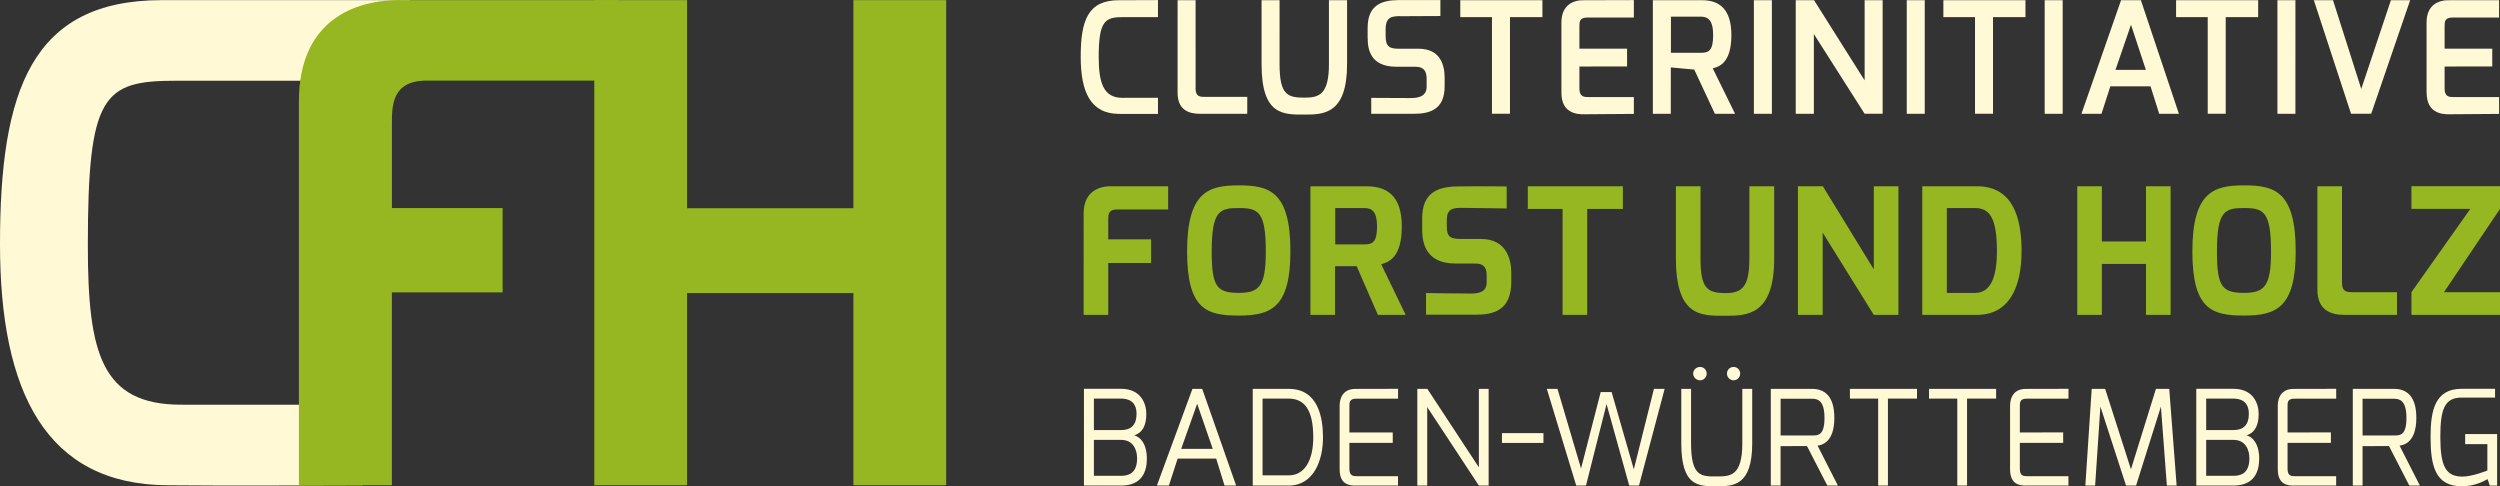
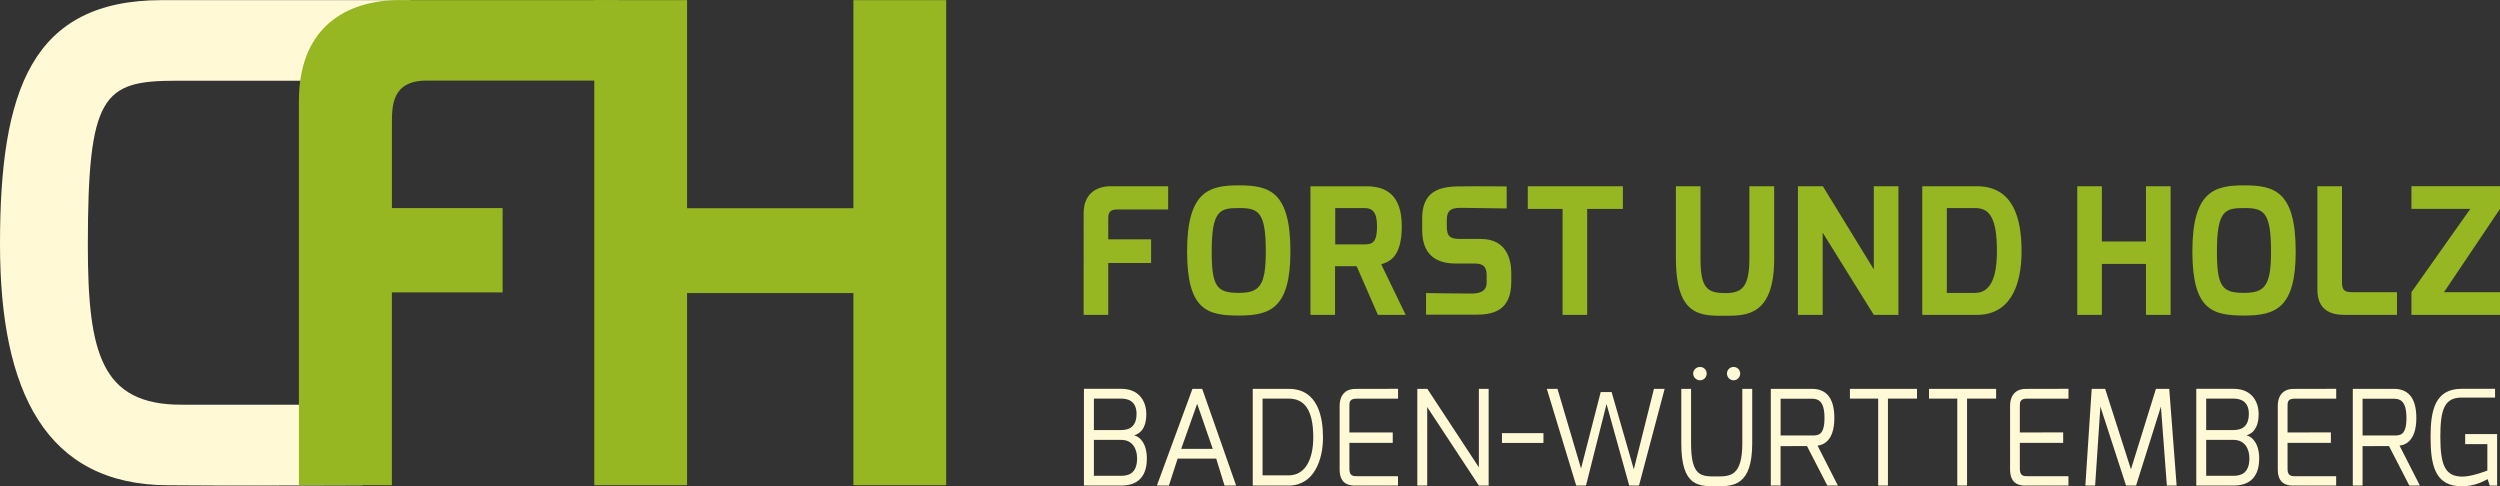
<svg xmlns="http://www.w3.org/2000/svg" version="1.1" id="Ebene_1" x="0px" y="0px" viewBox="0 0 555.54 108.05" style="enable-background:new 0 0 555.54 108.05;" xml:space="preserve">
  <rect x="0" y="0" width="555.54" height="108.05" fill="#333333" stroke="none" />
  <style type="text/css">
	.st0{fill:#FFF9D5;}
	.st1{fill:#96B721;}
</style>
  <g>
-     <path class="st0" d="M243.08,95.57v-6.99h6.08c1.53,0,3.4,0.56,3.4,3.41c0,2.41-1.2,3.58-3.4,3.58H243.08L243.08,95.57z    M243.08,105.73v-7.98h6.08c2.47,0,3.52,1.94,3.52,4.11c0,3.49-2.11,3.87-3.52,3.87H243.08L243.08,105.73z M240.88,107.9h8.28   c4.52,0,5.69-2.99,5.69-5.99c0-3.35-1.53-4.87-2.82-5.17c2.09-0.65,2.7-2.58,2.7-4.76c0-2.41-1.29-5.58-5.58-5.58h-8.28V107.9   L240.88,107.9z M262.48,99.74l3.55-10.01l3.46,10.01H262.48L262.48,99.74z M257.08,107.9h2.67l1.94-5.99h8.57l1.85,5.99h2.58   l-7.54-21.49h-2.17L257.08,107.9L257.08,107.9z M280.56,105.64V88.58h5.81c3.4,0,5.46,2.35,5.46,8.63c0,4.52-1.59,8.42-5.46,8.42   H280.56L280.56,105.64z M278.38,107.9h7.98c5.67,0,7.63-5.78,7.63-10.66c0-4.4-1.03-10.83-7.63-10.83h-7.98V107.9L278.38,107.9z    M297.69,104.29c0,3.32,2.05,3.72,3.99,3.6h8.98v-2.07h-8.98c-0.85,0-1.79,0.03-1.82-1.53v-5.87l9.63-0.01V96.1l-9.63,0v-5.87   c0-0.79,0-1.64,1.53-1.64h9.28V86.4l-9.28,0.02c-1.97-0.09-3.7,0.94-3.7,3.82V104.29L297.69,104.29z M314.95,107.9h2.2V90.46   l11.48,17.44h2.17V86.41h-2.17v17.44l-11.45-17.44h-2.23V107.9L314.95,107.9z M333.76,98.42h9.22v-2.17h-9.22V98.42L333.76,98.42z    M343.73,86.41l6.53,21.49h2.17L357,89.79l5.04,18.11h2.17l5.7-21.49h-2.38l-4.47,17.88l-4.92-17.12l0.03-0.04h-2.47l-4.37,16.98   l-5.23-17.7H343.73L343.73,86.41z M383.76,83.01c0,0.82,0.65,1.5,1.47,1.5s1.47-0.68,1.47-1.5c0-0.82-0.65-1.47-1.47-1.47   S383.76,82.18,383.76,83.01L383.76,83.01z M376.25,83.01c0,0.82,0.7,1.5,1.53,1.5s1.47-0.68,1.47-1.5c0-0.82-0.65-1.47-1.47-1.47   S376.25,82.18,376.25,83.01L376.25,83.01z M373.61,98.51c0,9.77,3.96,9.54,7.95,9.54c3.55,0,7.81-0.06,7.81-9.54V86.41h-2.2v12.09   c0,7.31-2.7,7.37-5.61,7.37c-3.43,0-5.78,0.18-5.78-7.37V86.41h-2.17V98.51L373.61,98.51z M395.68,96.77v-8.16h6.99   c1.29,0,2.76,0.41,2.76,4.26c0,3.9-1.41,3.9-2.76,3.9H395.68L395.68,96.77z M393.5,107.9h2.17v-8.76l5.87-0.02l4.52,8.78h2.35   l-4.52-8.87c0.82-0.12,3.73-0.59,3.73-6.16c0-4.87-2.17-6.46-4.96-6.46h-9.16V107.9L393.5,107.9z M411.08,88.58h6.28v19.32h2.17   V88.58h6.46v-2.17h-14.91V88.58L411.08,88.58z M428.66,88.58h6.28v19.32h2.17V88.58h6.46v-2.17h-14.91V88.58L428.66,88.58z    M446.67,104.29c0,3.32,2.05,3.72,3.99,3.6h8.98v-2.07h-8.98c-0.85,0-1.79,0.03-1.82-1.53v-5.87l9.63-0.01v-2.32l-9.63,0.01v-5.87   c0-0.79,0-1.64,1.53-1.64h9.28V86.4l-9.28,0.02c-1.97-0.09-3.7,0.94-3.7,3.82V104.29L446.67,104.29z M463.4,107.9h2.17l1.17-17.55   l5.7,17.55h2.23l5.52-17.55l1.32,17.55h2.17l-1.64-21.49h-2.96l-5.55,17.88l-5.73-17.88h-2.99L463.4,107.9L463.4,107.9z    M490.25,95.57v-6.99h6.08c1.53,0,3.4,0.56,3.4,3.41c0,2.41-1.2,3.58-3.4,3.58H490.25L490.25,95.57z M490.25,105.73v-7.98h6.08   c2.47,0,3.52,1.94,3.52,4.11c0,3.49-2.11,3.87-3.52,3.87H490.25L490.25,105.73z M488.05,107.9h8.28c4.52,0,5.7-2.99,5.7-5.99   c0-3.35-1.53-4.87-2.82-5.17c2.08-0.65,2.7-2.58,2.7-4.76c0-2.41-1.29-5.58-5.58-5.58h-8.28V107.9L488.05,107.9z M506.16,104.29   c0,3.32,2.06,3.72,3.99,3.6h8.98v-2.07h-8.98c-0.85,0-1.79,0.03-1.82-1.53v-5.87l9.63-0.01v-2.32l-9.63,0.01v-5.87   c0-0.79,0-1.64,1.53-1.64h9.28V86.4l-9.28,0.02c-1.97-0.09-3.7,0.94-3.7,3.82V104.29L506.16,104.29z M525,96.77v-8.16h6.99   c1.29,0,2.76,0.41,2.76,4.26c0,3.9-1.41,3.9-2.76,3.9H525L525,96.77z M522.82,107.9H525v-8.76l5.87-0.02l4.52,8.78h2.35l-4.52-8.87   c0.82-0.12,3.73-0.59,3.73-6.16c0-4.87-2.17-6.46-4.96-6.46h-9.16V107.9L522.82,107.9z M540.11,97.04c0,6.22,0.91,11.07,6.99,11.01   c2.64,0,4.58-0.97,5.69-1.58l0.47,1.44h1.64V96.46h-7.1v2.23h4.93v5.87c0,0-3.41,1.38-5.64,1.35c-3.61-0.06-4.81-2.29-4.81-8.81   c0-5.93,0.82-8.75,4.7-8.75c2.91,0,7.28,0,7.46,0V86.4c0,0-5.93,0-7.46,0C541.13,86.4,540.11,91.17,540.11,97.04L540.11,97.04z" />
+     <path class="st0" d="M243.08,95.57v-6.99h6.08c1.53,0,3.4,0.56,3.4,3.41c0,2.41-1.2,3.58-3.4,3.58H243.08L243.08,95.57z    M243.08,105.73v-7.98h6.08c2.47,0,3.52,1.94,3.52,4.11c0,3.49-2.11,3.87-3.52,3.87H243.08L243.08,105.73z M240.88,107.9h8.28   c4.52,0,5.69-2.99,5.69-5.99c0-3.35-1.53-4.87-2.82-5.17c2.09-0.65,2.7-2.58,2.7-4.76c0-2.41-1.29-5.58-5.58-5.58h-8.28V107.9   L240.88,107.9z M262.48,99.74l3.55-10.01l3.46,10.01H262.48L262.48,99.74M257.08,107.9h2.67l1.94-5.99h8.57l1.85,5.99h2.58   l-7.54-21.49h-2.17L257.08,107.9L257.08,107.9z M280.56,105.64V88.58h5.81c3.4,0,5.46,2.35,5.46,8.63c0,4.52-1.59,8.42-5.46,8.42   H280.56L280.56,105.64z M278.38,107.9h7.98c5.67,0,7.63-5.78,7.63-10.66c0-4.4-1.03-10.83-7.63-10.83h-7.98V107.9L278.38,107.9z    M297.69,104.29c0,3.32,2.05,3.72,3.99,3.6h8.98v-2.07h-8.98c-0.85,0-1.79,0.03-1.82-1.53v-5.87l9.63-0.01V96.1l-9.63,0v-5.87   c0-0.79,0-1.64,1.53-1.64h9.28V86.4l-9.28,0.02c-1.97-0.09-3.7,0.94-3.7,3.82V104.29L297.69,104.29z M314.95,107.9h2.2V90.46   l11.48,17.44h2.17V86.41h-2.17v17.44l-11.45-17.44h-2.23V107.9L314.95,107.9z M333.76,98.42h9.22v-2.17h-9.22V98.42L333.76,98.42z    M343.73,86.41l6.53,21.49h2.17L357,89.79l5.04,18.11h2.17l5.7-21.49h-2.38l-4.47,17.88l-4.92-17.12l0.03-0.04h-2.47l-4.37,16.98   l-5.23-17.7H343.73L343.73,86.41z M383.76,83.01c0,0.82,0.65,1.5,1.47,1.5s1.47-0.68,1.47-1.5c0-0.82-0.65-1.47-1.47-1.47   S383.76,82.18,383.76,83.01L383.76,83.01z M376.25,83.01c0,0.82,0.7,1.5,1.53,1.5s1.47-0.68,1.47-1.5c0-0.82-0.65-1.47-1.47-1.47   S376.25,82.18,376.25,83.01L376.25,83.01z M373.61,98.51c0,9.77,3.96,9.54,7.95,9.54c3.55,0,7.81-0.06,7.81-9.54V86.41h-2.2v12.09   c0,7.31-2.7,7.37-5.61,7.37c-3.43,0-5.78,0.18-5.78-7.37V86.41h-2.17V98.51L373.61,98.51z M395.68,96.77v-8.16h6.99   c1.29,0,2.76,0.41,2.76,4.26c0,3.9-1.41,3.9-2.76,3.9H395.68L395.68,96.77z M393.5,107.9h2.17v-8.76l5.87-0.02l4.52,8.78h2.35   l-4.52-8.87c0.82-0.12,3.73-0.59,3.73-6.16c0-4.87-2.17-6.46-4.96-6.46h-9.16V107.9L393.5,107.9z M411.08,88.58h6.28v19.32h2.17   V88.58h6.46v-2.17h-14.91V88.58L411.08,88.58z M428.66,88.58h6.28v19.32h2.17V88.58h6.46v-2.17h-14.91V88.58L428.66,88.58z    M446.67,104.29c0,3.32,2.05,3.72,3.99,3.6h8.98v-2.07h-8.98c-0.85,0-1.79,0.03-1.82-1.53v-5.87l9.63-0.01v-2.32l-9.63,0.01v-5.87   c0-0.79,0-1.64,1.53-1.64h9.28V86.4l-9.28,0.02c-1.97-0.09-3.7,0.94-3.7,3.82V104.29L446.67,104.29z M463.4,107.9h2.17l1.17-17.55   l5.7,17.55h2.23l5.52-17.55l1.32,17.55h2.17l-1.64-21.49h-2.96l-5.55,17.88l-5.73-17.88h-2.99L463.4,107.9L463.4,107.9z    M490.25,95.57v-6.99h6.08c1.53,0,3.4,0.56,3.4,3.41c0,2.41-1.2,3.58-3.4,3.58H490.25L490.25,95.57z M490.25,105.73v-7.98h6.08   c2.47,0,3.52,1.94,3.52,4.11c0,3.49-2.11,3.87-3.52,3.87H490.25L490.25,105.73z M488.05,107.9h8.28c4.52,0,5.7-2.99,5.7-5.99   c0-3.35-1.53-4.87-2.82-5.17c2.08-0.65,2.7-2.58,2.7-4.76c0-2.41-1.29-5.58-5.58-5.58h-8.28V107.9L488.05,107.9z M506.16,104.29   c0,3.32,2.06,3.72,3.99,3.6h8.98v-2.07h-8.98c-0.85,0-1.79,0.03-1.82-1.53v-5.87l9.63-0.01v-2.32l-9.63,0.01v-5.87   c0-0.79,0-1.64,1.53-1.64h9.28V86.4l-9.28,0.02c-1.97-0.09-3.7,0.94-3.7,3.82V104.29L506.16,104.29z M525,96.77v-8.16h6.99   c1.29,0,2.76,0.41,2.76,4.26c0,3.9-1.41,3.9-2.76,3.9H525L525,96.77z M522.82,107.9H525v-8.76l5.87-0.02l4.52,8.78h2.35l-4.52-8.87   c0.82-0.12,3.73-0.59,3.73-6.16c0-4.87-2.17-6.46-4.96-6.46h-9.16V107.9L522.82,107.9z M540.11,97.04c0,6.22,0.91,11.07,6.99,11.01   c2.64,0,4.58-0.97,5.69-1.58l0.47,1.44h1.64V96.46h-7.1v2.23h4.93v5.87c0,0-3.41,1.38-5.64,1.35c-3.61-0.06-4.81-2.29-4.81-8.81   c0-5.93,0.82-8.75,4.7-8.75c2.91,0,7.28,0,7.46,0V86.4c0,0-5.93,0-7.46,0C541.13,86.4,540.11,91.17,540.11,97.04L540.11,97.04z" />
    <path class="st1" d="M240.8,69.97h5.47V58.45l9.52,0v-5.27l-9.52,0v-4.45c0-1.05,0-2.19,2.03-2.19h11.28v-5.15l-12.57,0   c-3.01-0.08-6.21,1.37-6.21,6.01V69.97L240.8,69.97z M269.26,55.87c0-9.1,1.8-9.64,6.01-9.64c4.33,0,6.01,0.74,6.01,9.64   c0,7.69-1.41,9.21-6.01,9.21C270.39,65.09,269.26,63.68,269.26,55.87L269.26,55.87z M263.79,55.87c0,13,4.45,14.25,11.48,14.25   c7.03,0,11.48-1.64,11.48-14.25c0-13.39-4.72-14.68-11.48-14.68C268.71,41.19,263.79,42.48,263.79,55.87L263.79,55.87z    M296.71,54.31v-8.08h6.48c1.72,0,2.81,0.82,2.81,4.06c0,3.47-0.94,4.02-2.81,4.02H296.71L296.71,54.31z M291.2,69.97h5.47V59.15   l4.8,0l4.72,10.82h6.17l-5.43-11.24c1.6-0.51,4.57-1.37,4.57-8.43c0-6.83-3.32-8.9-7.81-8.9H291.2V69.97L291.2,69.97z    M316.03,50.99c0,2.5,0.47,7.57,7.38,7.57h4.37c2.11,0,2.58,1.05,2.58,2.69v1.52c0,2.19-1.87,2.46-3.51,2.46   c-3.63,0-9.96-0.11-9.96-0.11v4.81c0,0,6.17,0,11.05,0c3.87,0,7.89-0.87,7.89-7.35v-1.91c0-3.16-1.13-7.57-6.75-7.57h-4.53   c-2.19,0-3.05-0.47-3.05-2.73v-1.41c0-2.65,1.37-2.81,3.75-2.77c1.4,0,9.56,0.13,9.56,0.13v-4.89c0,0-6.95-0.08-11.05,0   c-4.37,0.08-7.73,1.44-7.73,7.1V50.99L316.03,50.99z M339.5,46.43h7.73v23.54h5.47V46.43h7.93v-5.04H339.5V46.43L339.5,46.43z    M372.42,57.48c0,13,5.7,12.69,11.01,12.69c4.72,0,10.82-0.08,10.82-12.69V41.39h-5.51v16.09c0,6.33-1.68,7.65-5.31,7.65   c-4.1,0-5.55-1.13-5.55-7.65V41.39h-5.47V57.48L372.42,57.48z M399.52,69.97h5.51V51.7l11.36,18.27h5.47V41.39h-5.47v18.47   l-11.32-18.47h-5.54V69.97L399.52,69.97z M432.62,65.09V46.23h6.25c3.05,0,4.88,1.87,4.88,9.53c0,5.74-1.33,9.33-4.88,9.33H432.62   L432.62,65.09z M427.16,69.97h12.14c6.95,0,9.92-5.78,9.92-14.17c0-7.07-1.72-14.41-9.92-14.41h-12.14V69.97L427.16,69.97z    M461.6,69.97h5.47V58.65h9.8v11.32h5.47V41.39h-5.47v12.26h-9.8V41.39h-5.47V69.97L461.6,69.97z M492.64,55.87   c0-9.1,1.8-9.64,6.01-9.64c4.33,0,6.01,0.74,6.01,9.64c0,7.69-1.41,9.21-6.01,9.21C493.77,65.09,492.64,63.68,492.64,55.87   L492.64,55.87z M487.18,55.87c0,13,4.45,14.25,11.48,14.25c7.03,0,11.48-1.64,11.48-14.25c0-13.39-4.72-14.68-11.48-14.68   C492.1,41.19,487.18,42.48,487.18,55.87L487.18,55.87z M514.97,64.43c0,4.37,2.85,5.54,5.93,5.54h11.75v-5.04h-9.8   c-1.13,0-2.42,0.04-2.42-2.03V41.39h-5.47V64.43L514.97,64.43z M535.86,69.97h19.68v-5.04h-12.45l12.45-18.51v-5.04h-19.68v5.04   h13.08l-13.08,18.51V69.97L535.86,69.97z" />
-     <path class="st0" d="M240.15,12.6c0,7.79,2.14,12.67,8.52,12.71c2.93,0.03,6.38,0,8.65,0v-3.58c0,0-4.31,0.01-7.93,0.01   c-4.21,0-5.24-3.41-5.24-9.07c0-7.9,1.37-8.86,5.2-8.86c3.31,0,7.94,0,7.97,0V0.02c-2.68,0-5.8,0.03-8.7,0.03   C241.77,0.04,240.15,4.53,240.15,12.6L240.15,12.6z M261.68,20.6c0,3.86,2.48,4.69,5.03,4.69h10.45v-3.76h-9.34   c-1,0-2.14,0.03-2.14-1.79V0.04h-4V20.6L261.68,20.6z M280.34,14.25c0,11.48,4.9,11.21,9.59,11.21c4.17,0,9.41-0.07,9.41-11.21   V0.04h-4.03v14.21c0,6.66-2.1,7.45-5.38,7.45c-3.79,0-5.59-0.55-5.59-7.45V0.04h-4V14.25L280.34,14.25z M303.92,8.42   c0,2.45,0.52,6.41,6.38,6.41h4.24c1.97,0,2.48,1.1,2.48,2.72v1.72c0,2.34-2.17,2.52-3.59,2.52c-3.21,0-8.72-0.04-8.72-0.04v3.54   c2.47,0,5.97,0,9.31,0c3.41,0,7-0.71,7-6.12v-1.93c0-2.79-0.96-6.41-5.76-6.41h-4.35c-1.97,0-3-0.34-3-2.76V6.46   c0-2.76,1.45-2.93,3.69-2.86c0.79,0,8.48-0.04,8.48-0.04V0.02c-1.75,0-6.38-0.03-9.34,0c-3.86,0.03-6.83,1.2-6.83,6.2V8.42   L303.92,8.42z M324.5,3.8h7.04v21.48h4V3.8h7.21V0.04H324.5V3.8L324.5,3.8z M346.97,20.6c0,4.38,3.14,4.9,5.41,4.79l10.69-0.08   v-3.74h-9.96c-1,0-2.1,0.03-2.14-1.79v-5l10.59-0.01v-3.95l-10.59,0v-5c0-0.93,0-1.93,1.79-1.93h10.31V0.02   c-1.56,0-11.03,0.03-11.03,0.03c-2.34-0.07-5.07,0.97-5.07,4.97V20.6L346.97,20.6z M371.31,11.73V3.7h6.62   c1.52,0,2.76,0.66,2.76,4.1c0,3.62-1.1,3.93-2.76,3.93H371.31L371.31,11.73z M367.28,25.29h4V14.98l5.21,0.48l4.59,9.83h4.48   l-4.96-10.1c1.24-0.34,4.14-1,4.14-7.38c0-5.9-2.79-7.76-6.48-7.76h-10.97V25.29L367.28,25.29z M389.74,25.29h4V0.04h-4V25.29   L389.74,25.29z M399.04,25.29h4.03V7.56l11.28,17.72h4V0.04h-4v17.83L403.11,0.04h-4.07V25.29L399.04,25.29z M423.71,25.29h4V0.04   h-4V25.29L423.71,25.29z M431.85,3.8h7.03v21.48h4V3.8h7.21V0.04h-18.24V3.8L431.85,3.8z M454.36,25.29h4V0.04h-4V25.29   L454.36,25.29z M470.09,15.53l3.45-10.03l3.31,10.03H470.09L470.09,15.53z M462.53,25.29h4.45l1.97-6.1h8.93l1.93,6.1h4.38   l-8.45-25.24h-4.41L462.53,25.29L462.53,25.29z M483.56,3.8h7.03v21.48h4V3.8h7.21V0.04h-18.24V3.8L483.56,3.8z M506.08,25.29h4   V0.04h-4V25.29L506.08,25.29z M514.17,0.04l8.27,25.24h4.48l8.66-25.24h-4.28l-6.59,19.72l-6.28-19.72H514.17L514.17,0.04z    M539.24,20.6c0,4.38,3.14,4.9,5.41,4.79l10.69-0.08v-3.74h-9.97c-1,0-2.1,0.03-2.14-1.79v-5l10.59-0.01v-3.95l-10.59,0v-5   c0-0.93,0-1.93,1.79-1.93h10.31V0.05l-11.04,0c-2.34-0.07-5.07,0.97-5.07,4.97V20.6L539.24,20.6z" />
    <path class="st0" d="M91.12,0.03c-24.99,0-49.5,0-55.14,0C6.99,0.03,0,20.12,0,54.23c0,32.94,10.26,53.45,37.21,53.6   c12.39,0.15,39.24,0,43.41,0l0.02-17.88c0,0-32.62-0.02-40.38-0.02c-17.78,0-20.74-11.5-20.74-35.4c0-33.38,3.33-36.59,19.5-36.59   c10.7,0,39.19,0,52.08,0V0.03L91.12,0.03z" />
    <path class="st1" d="M66.41,107.82h20.67V64.97h24.61V46.24H87.09V27.5c0-3.99,0-9.59,7.68-9.59h42.67l-0.08-17.88   c-9.02,0-47.63,0-47.63,0c-11.37-0.3-23.31,4.89-23.31,22.46V107.82L66.41,107.82z" />
    <polygon class="st1" points="132.06,107.82 152.68,107.82 152.68,65.12 189.64,65.12 189.64,107.82 210.26,107.82 210.26,0.03    189.64,0.03 189.64,46.27 152.68,46.27 152.68,0.03 132.06,0.03 132.06,107.82  " />
  </g>
</svg>